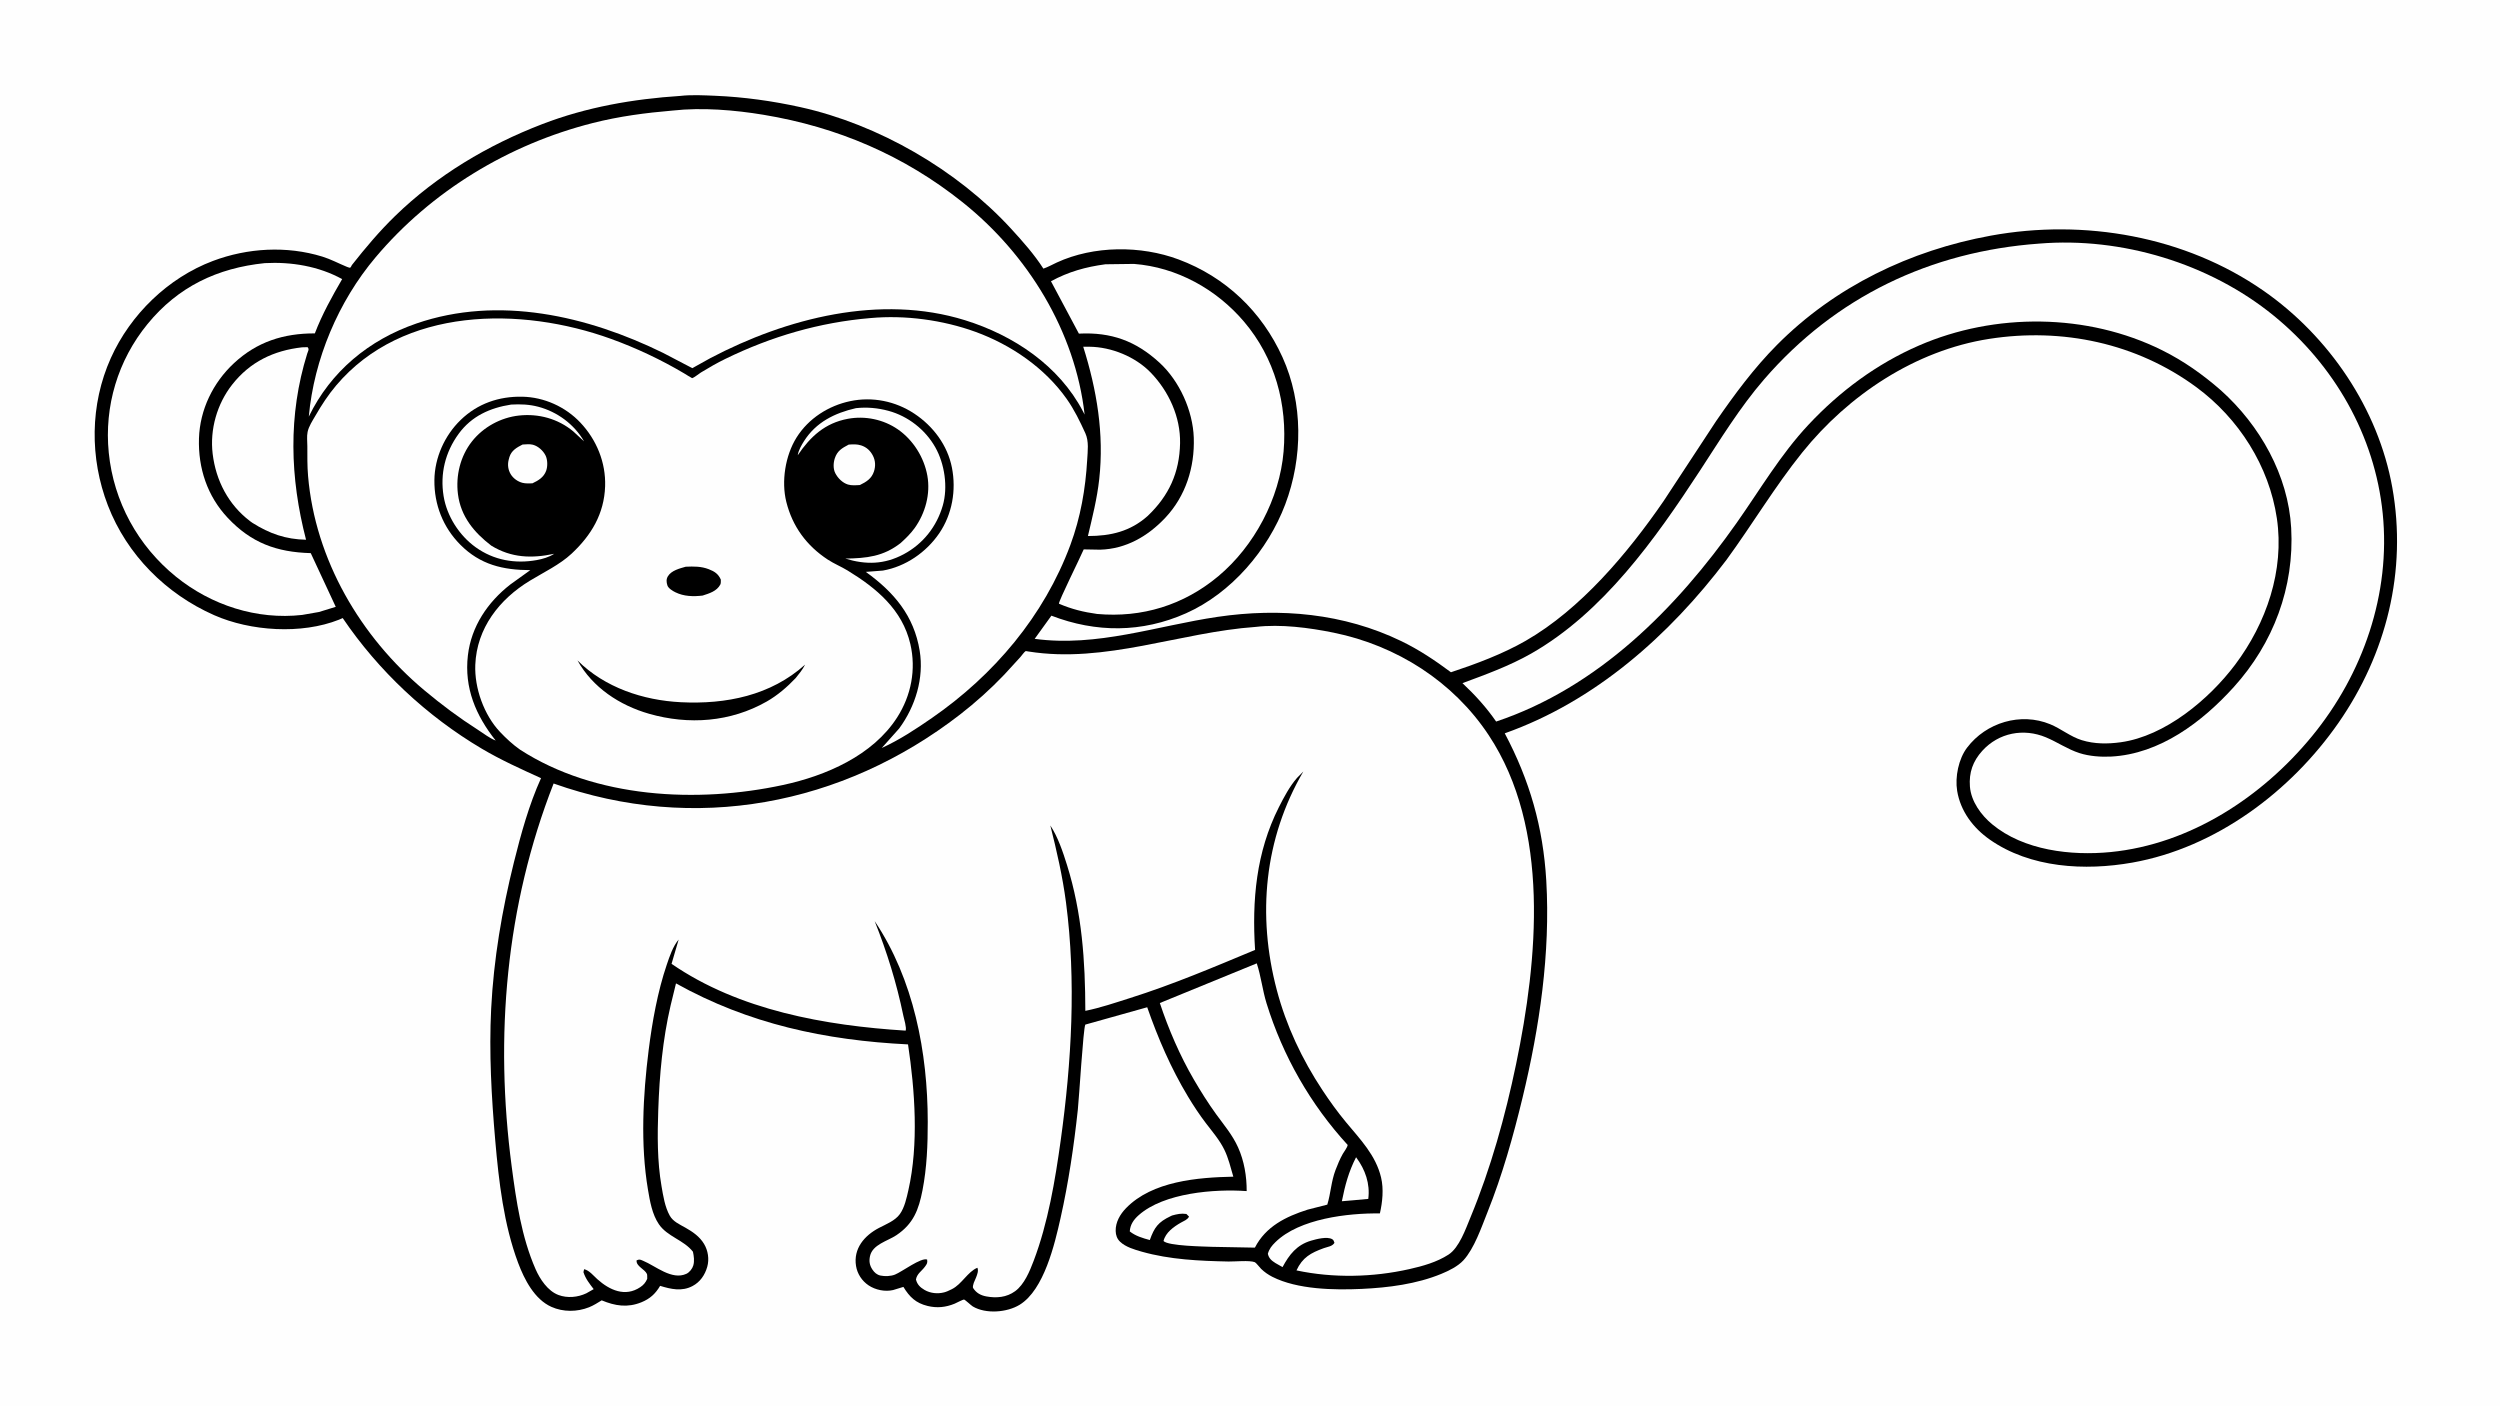
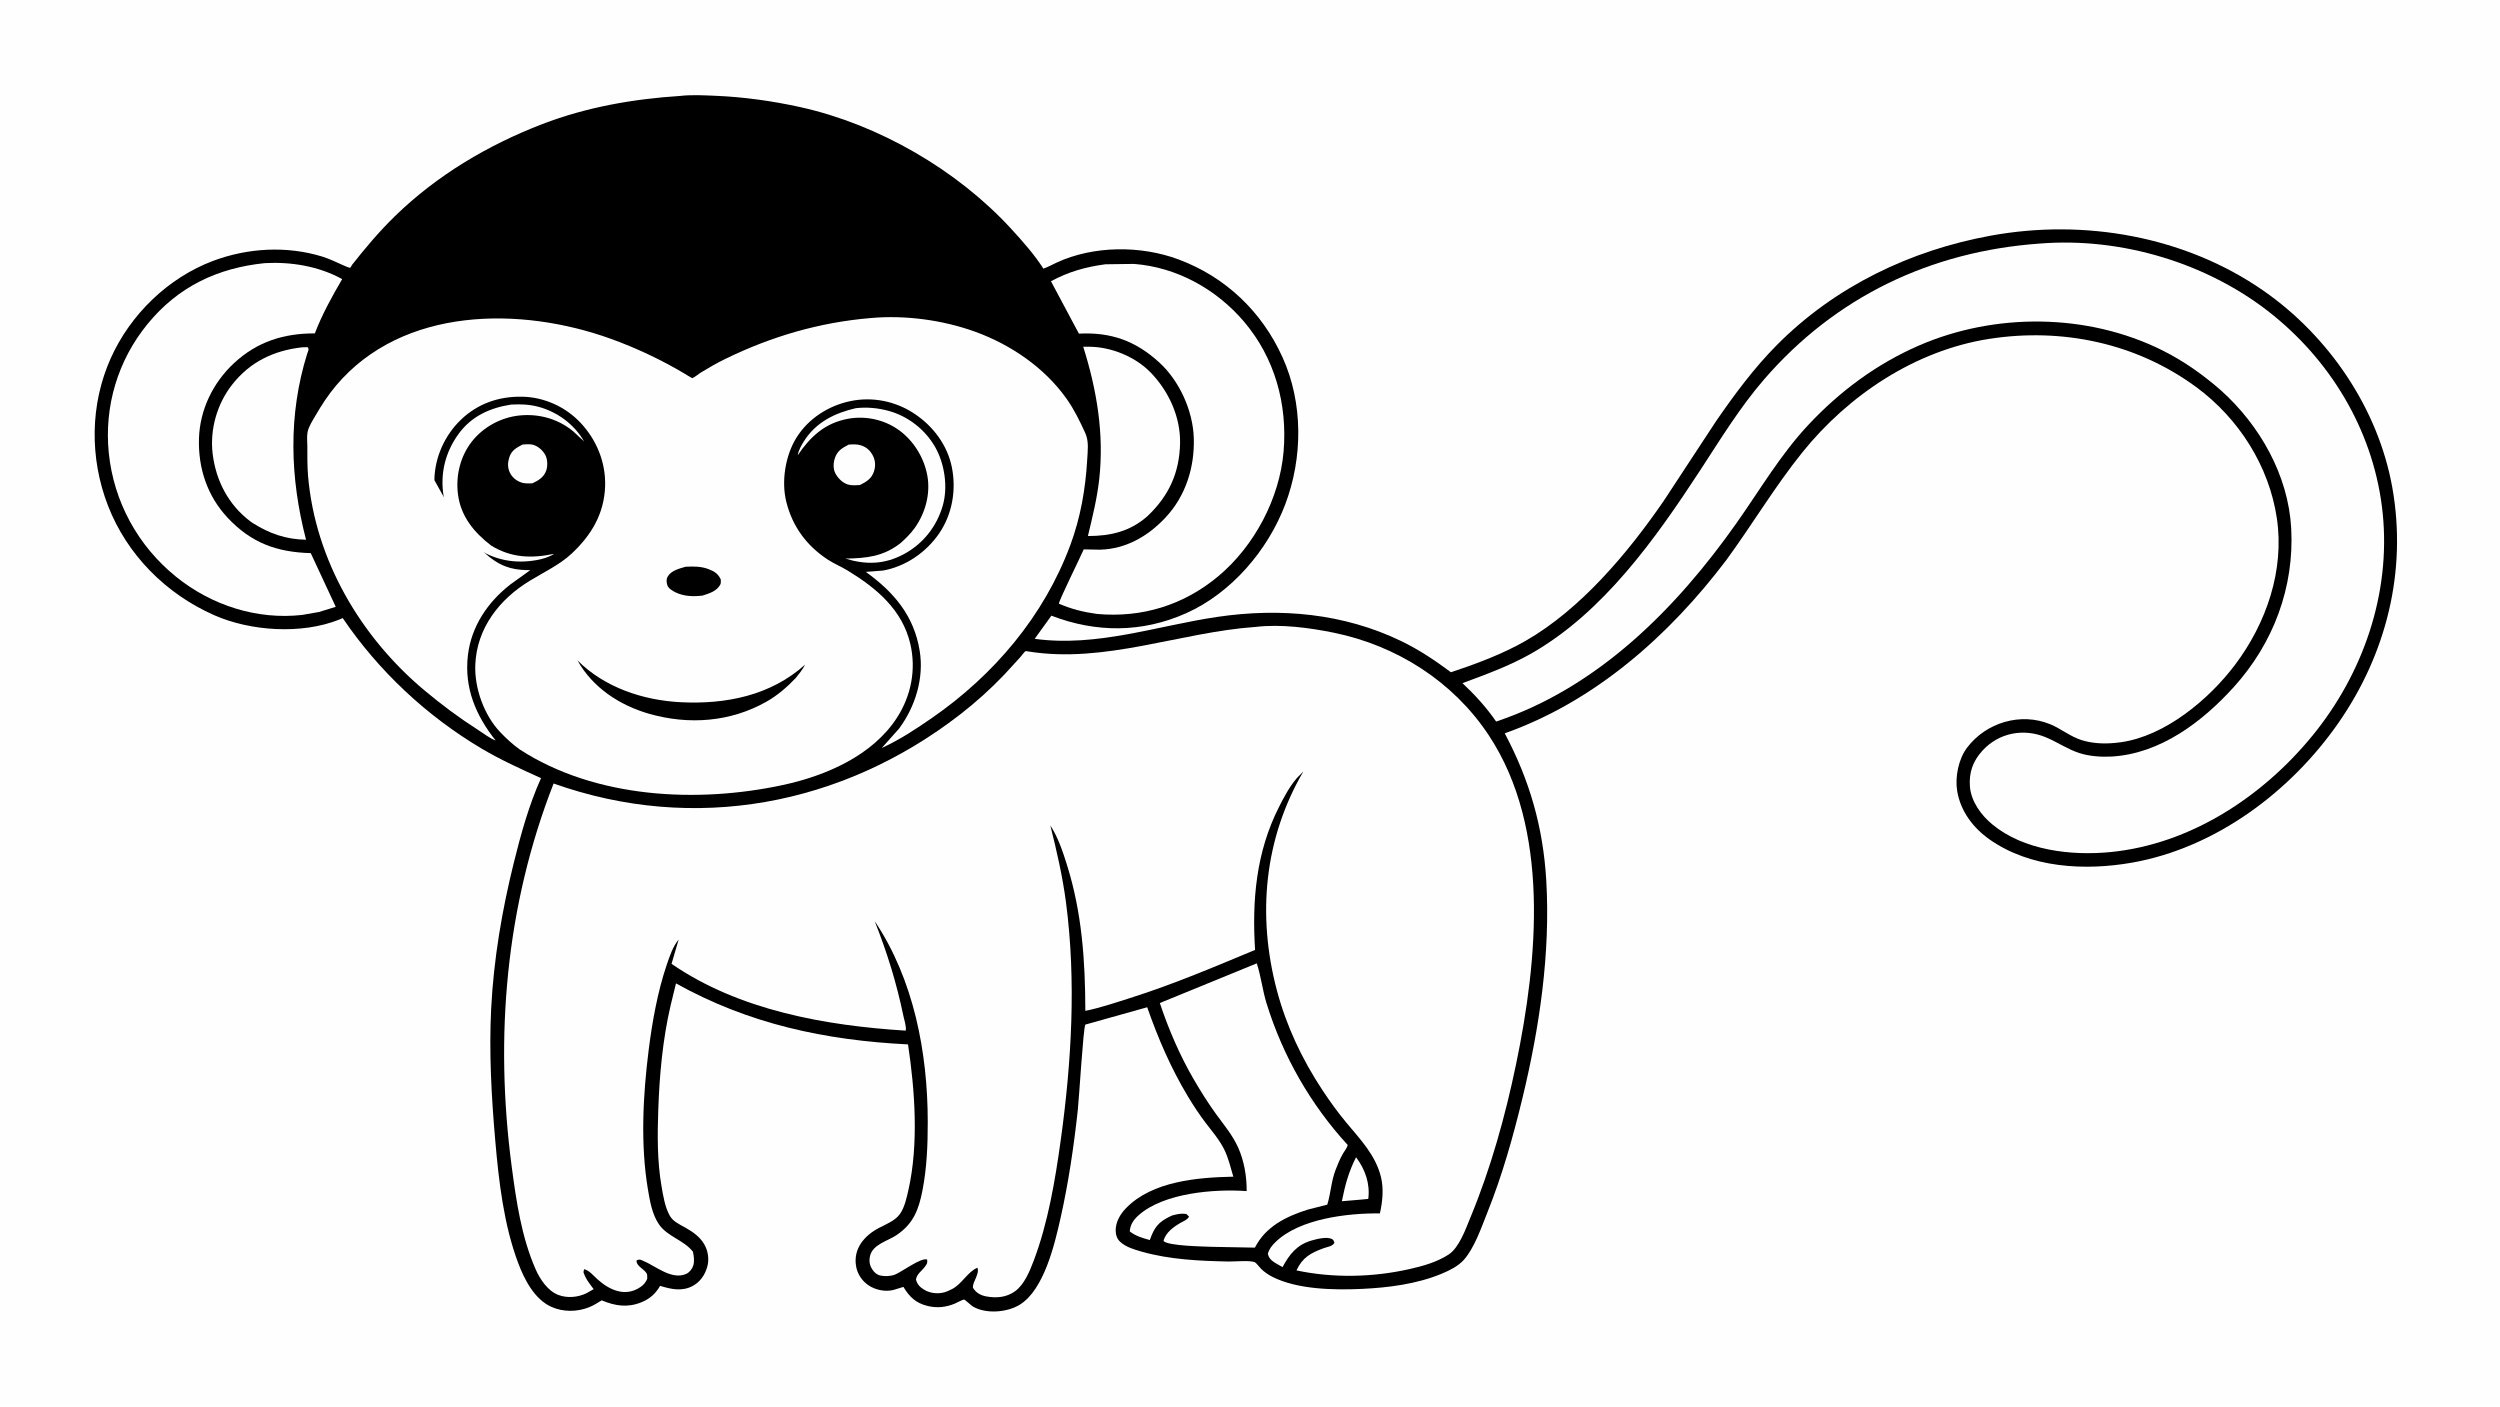
<svg xmlns="http://www.w3.org/2000/svg" version="1.1" style="display: block;" viewBox="0 0 2048 1152" width="1820" height="1024">
  <path transform="translate(0,0)" fill="rgb(254,254,254)" d="M -0 -0 L 2048 0 L 2048 1152 L -0 1152 L -0 -0 z" />
  <path transform="translate(0,0)" fill="rgb(0,0,0)" d="M 557.343 78.427 C 566.47 77.377 576.821 77.932 586.023 78.323 C 609.37 79.314 632.773 82.561 655.587 87.602 C 719.701 101.768 784.11 139.052 828.423 187.373 C 837.723 197.513 847.324 208.32 854.739 219.924 C 858.554 218.635 862.103 216.581 865.759 214.899 C 896.011 200.984 934.518 200.841 965.513 212.403 C 1004 226.759 1033.71 255.121 1050.62 292.5 C 1067.62 330.091 1067.34 374.75 1052.87 413.036 C 1038.68 450.599 1008.67 485.737 971.636 502.239 C 935.48 518.347 897.885 518.287 861.303 504.217 L 847.611 523.202 C 898.806 530.146 947.61 512.52 997.496 505.182 C 1048.75 497.642 1100.85 502.287 1147.92 525.055 C 1162.48 532.096 1175.67 540.934 1188.62 550.575 C 1209.15 543.789 1231.03 535.601 1249.81 524.822 C 1294.96 498.898 1333.58 452.859 1362.83 410.327 L 1405.85 344.809 C 1420.99 322.867 1436.78 301.496 1455.6 282.515 C 1503.09 234.62 1564.92 204.939 1630.85 192.904 C 1707.41 178.927 1789.96 193.288 1854.31 238.064 C 1907.88 275.342 1948.28 334.728 1959.78 399.252 C 1971.95 467.562 1954.99 535.414 1915.7 591.985 C 1876.58 648.297 1815.18 694.363 1746.81 706.5 C 1707.98 713.393 1663.25 710.96 1629.98 687.623 C 1616.41 678.112 1606 664.349 1603.3 647.715 C 1601.45 636.325 1604.45 621.561 1611.41 612.362 C 1627.06 591.689 1655.41 583.215 1679.49 593.143 C 1688.45 596.836 1696.15 603.365 1705.43 606.219 C 1715.81 609.413 1726.63 609.389 1737.31 607.914 C 1773.64 602.891 1809.69 572.771 1831.11 544.243 C 1856.58 510.318 1871.51 467.153 1865.21 424.497 C 1858.88 381.694 1834.03 342.68 1799.29 317.059 C 1750.31 280.941 1689.36 268.116 1629.48 277.479 C 1569.04 286.928 1514.24 323.461 1476.31 370.653 C 1453.97 398.438 1435.36 429.706 1414.28 458.569 C 1367.4 520.519 1306.78 574.315 1232.69 600.599 C 1253.13 639.138 1264.16 677.568 1266.71 721.294 C 1270.17 780.711 1261.21 841.274 1247.31 898.937 C 1239.65 930.706 1230.65 962.72 1218.47 993.081 C 1213.62 1005.19 1207.71 1022.7 1198.83 1032.31 C 1194.2 1037.32 1186.98 1040.83 1180.71 1043.42 C 1160.45 1051.78 1137.28 1054.73 1115.52 1055.73 C 1092.88 1056.77 1062.86 1056.27 1042.28 1045.81 C 1038.95 1044.11 1035.78 1041.92 1033.1 1039.3 C 1032.06 1038.28 1028.92 1034.23 1027.98 1033.86 C 1023.58 1032.14 1011.57 1033.4 1006.45 1033.3 C 982.727 1032.81 958.404 1031.76 935.438 1025.26 C 929.495 1023.57 922.092 1021.43 917.572 1017.08 C 915.099 1014.71 914.044 1011.68 913.962 1008.29 C 913.787 1001.14 917.566 994.613 922.403 989.624 C 943.963 967.387 981.233 964.401 1010.34 963.788 C 1008.12 956.262 1006.39 948.641 1002.91 941.562 C 999.046 933.691 993.171 926.928 987.885 919.988 C 982.555 912.989 977.733 905.684 973.196 898.148 C 959.239 874.969 948.684 850.493 939.795 824.999 L 889.094 839.213 C 887.385 842.252 884.025 899.119 882.945 909.083 C 879.733 938.721 875.334 968.618 868.796 997.717 C 863.963 1019.22 855.3 1056.4 835.331 1068.71 C 824.996 1075.07 807.595 1076.46 796.928 1070.11 C 795.546 1069.28 790.584 1064.56 789.762 1064.46 C 788.848 1064.35 783.222 1067.36 781.983 1067.86 C 774.66 1070.84 767.552 1071.57 759.863 1069.69 C 750.217 1067.33 745.095 1062.34 740.061 1054.09 L 731.598 1056.68 C 724.99 1058.22 717.104 1056.58 711.5 1052.8 C 706.112 1049.17 702.325 1043.43 701.271 1037 C 698.932 1022.72 708.122 1012.04 719.988 1005.81 C 725.836 1002.75 733.245 999.922 737.194 994.403 C 741.027 989.049 742.701 981.223 744.146 974.841 C 752.66 937.236 749.53 893.295 743.858 855.431 C 676.072 852.08 613.379 838.714 553.773 805.452 L 549.362 823.528 C 542.844 851.54 540.254 880.383 539.251 909.073 C 538.533 929.598 538.37 951.211 541.9 971.5 C 543.311 979.608 544.638 988.478 548.675 995.747 C 551.364 1000.59 556.842 1002.94 561.476 1005.56 C 567.451 1008.93 573.121 1012.83 576.729 1018.83 C 580.044 1024.34 581.132 1031.37 579.38 1037.61 C 577.488 1044.35 573.534 1050.12 567.274 1053.41 C 558.541 1058.01 549.624 1055.96 540.765 1053.23 C 536.976 1059.68 532.448 1063.82 525.503 1066.66 C 514.114 1071.31 503.954 1069.71 492.916 1065.1 C 489.602 1067.13 486.173 1069.33 482.552 1070.77 C 472.788 1074.65 461.361 1074.77 451.707 1070.44 C 437.806 1064.21 429.538 1047.97 424.437 1034.38 C 412.685 1003.07 408.627 967.613 405.739 934.5 C 402.618 898.713 400.538 862.102 402.361 826.194 C 404.419 785.646 411.221 745.618 421 706.254 C 426.725 683.21 433.376 658.987 443.218 637.324 C 426.919 629.935 410.147 622.342 394.746 613.222 C 349.63 586.506 310.115 549.544 280.75 506.187 L 277.655 507.525 C 246.996 519.691 205.279 516.999 175.393 503.787 C 135.97 486.361 104.008 454.351 88.4 413.951 C 73.414 375.161 73.674 331.29 90.786 293.192 C 106.838 257.454 137.726 227.442 174.442 213.619 C 202.836 202.93 234.876 201.088 264 210.05 C 270.927 212.181 277.171 215.548 283.823 218.303 C 284.243 218.477 286.114 219.226 286.535 219.196 C 287.525 219.123 287.761 217.634 288.375 216.854 C 299.454 202.792 310.793 189.336 323.635 176.834 C 357.866 143.509 399.714 118.651 444.194 101.546 C 480.538 87.569 518.627 80.954 557.343 78.427 z" />
  <path transform="translate(0,0)" fill="rgb(254,254,254)" d="M 1110.89 947.877 L 1111.09 948.137 C 1118.42 958.074 1122.49 969.558 1120.89 981.996 L 1108.75 983.109 L 1099.26 983.913 C 1101.85 970.883 1104.82 959.719 1110.89 947.877 z" />
  <path transform="translate(0,0)" fill="rgb(254,254,254)" d="M 428.081 364.018 C 430.752 363.867 433.999 363.49 436.589 364.197 C 440.914 365.379 444.944 369.042 446.919 373 C 448.623 376.415 448.721 381.911 447.42 385.485 C 445.461 390.864 441.049 393.505 436.12 395.813 C 433.512 395.882 430.642 396.043 428.097 395.412 C 424.205 394.447 420.43 391.766 418.361 388.315 C 416.218 384.742 415.683 380.597 416.691 376.593 L 416.845 376 L 417.308 374.28 C 419.023 368.848 423.288 366.475 428.081 364.018 z" />
  <path transform="translate(0,0)" fill="rgb(254,254,254)" d="M 695.237 364.077 C 698.716 363.822 702.034 363.633 705.404 364.716 C 709.852 366.145 712.986 369.053 715.103 373.183 C 717.202 377.278 717.36 381.811 715.926 386.142 C 713.999 391.96 709.684 394.643 704.424 397.191 C 701.3 397.392 697.684 397.715 694.662 396.798 C 690.234 395.453 686.321 391.532 684.257 387.474 C 682.448 383.919 682.638 379.053 683.864 375.339 C 685.904 369.16 689.686 367.008 695.237 364.077 z" />
  <path transform="translate(0,0)" fill="rgb(254,254,254)" d="M 418.711 331.289 C 426.342 330.869 433.527 331.105 440.988 333.083 C 456.503 337.195 470.432 347.442 478.463 361.423 L 469.512 353.161 C 457.072 342.866 441.215 338.539 425.267 340.252 C 410.293 341.86 395.908 349.669 386.585 361.529 C 377.094 373.601 373.255 389.461 375.147 404.62 C 377.426 422.874 388.301 436.019 402.452 446.848 C 418.945 456.952 435.668 457.44 453.973 453.525 C 449.958 456.239 444.471 457.811 439.749 458.667 C 421.973 461.888 404.516 458.84 389.61 448.125 C 376.136 438.44 366.062 422.632 363.403 406.287 C 360.415 387.923 364.731 370.301 375.723 355.242 C 386.281 340.779 401.411 333.958 418.711 331.289 z" />
  <path transform="translate(0,0)" fill="rgb(254,254,254)" d="M 701.22 334.212 C 710.307 333.239 719.086 334.045 727.884 336.431 C 743.836 340.758 757.996 351.803 766.143 366.194 C 773.849 379.805 776.703 398.923 772.3 414.094 C 767.31 431.287 756.136 445.42 740.334 453.875 C 724.436 462.382 709.298 462.607 692.456 457.463 C 710.053 457.179 723.558 455.78 737.76 444.76 C 741.868 441.011 746 437.044 749.247 432.514 C 757.999 420.301 762.385 404.505 759.688 389.528 C 756.993 374.562 748.112 360.344 735.612 351.656 C 723.781 343.433 708.669 340.3 694.5 342.958 C 675.819 346.462 663.871 357.468 653.529 372.769 C 654.066 368.862 656.564 364.524 658.647 361.236 C 668.482 345.716 683.821 338.185 701.22 334.212 z" />
  <path transform="translate(0,0)" fill="rgb(254,254,254)" d="M 887.384 283.924 L 892.374 283.904 C 910.389 284.075 930.084 292.034 942.739 305.154 C 957.483 320.44 967.122 341.43 966.718 362.92 C 966.264 387.066 957.552 405.983 940.205 422.509 C 925.946 435.254 909.818 438.975 891.223 438.979 C 894.917 423.383 898.718 408.399 900.49 392.395 C 904.593 355.319 898.513 319.239 887.384 283.924 z" />
  <path transform="translate(0,0)" fill="rgb(254,254,254)" d="M 247.488 284.38 L 252 284.264 C 253.53 286.18 252.381 287.269 251.672 289.54 C 235.916 340.02 237.558 391.357 250.712 442.015 C 234.06 441.693 220.751 437.003 206.859 428.231 L 204.826 426.778 C 187.066 413.282 176.874 393.566 174.218 371.688 C 171.793 351.705 177.81 330.653 190.252 314.862 C 204.927 296.237 224.191 287.021 247.488 284.38 z" />
  <path transform="translate(0,0)" fill="rgb(254,254,254)" d="M 1029.54 789.037 C 1033.02 799.565 1034.25 811.076 1037.56 821.805 C 1050.88 864.863 1073.53 904.593 1104.03 937.814 C 1103.56 940.266 1101.25 942.904 1100 945.138 C 1097.65 949.326 1095.72 953.957 1094.02 958.442 C 1090.46 967.838 1090.18 977.4 1087.32 986.696 L 1071.25 990.791 C 1053.34 996.492 1036.91 1004.58 1028.01 1021.92 L 992.952 1021.26 C 986.398 1020.98 956.915 1020.59 953.154 1016.5 C 954.794 1009.54 961.564 1004.77 967.435 1001.42 C 969.944 999.986 972.75 999.115 974.054 996.5 L 971.888 994.339 C 967.599 993.703 964.329 994.465 960.18 995.585 L 959.003 996.134 C 948.723 1001.01 945.624 1005.36 941.928 1015.7 C 936.165 1014.15 930.227 1012.41 925.5 1008.63 C 925.866 1002.99 928.771 998.904 932.895 995.261 C 953.611 976.964 995.04 973.741 1021.28 975.604 C 1021.34 963.514 1019.24 950.954 1014.26 939.853 C 1009.66 929.614 1002.85 921.706 996.323 912.705 C 989.727 903.608 983.656 893.923 977.996 884.214 C 966.552 864.587 957.299 843.066 950.133 821.536 L 1029.54 789.037 z" />
  <path transform="translate(0,0)" fill="rgb(254,254,254)" d="M 905.546 216.356 L 928.926 216.055 C 963.956 218.722 996.461 236.744 1019.07 263.326 C 1044.38 293.086 1054.77 331.083 1051.52 369.719 C 1048.28 408.156 1027.57 447.209 998.039 471.899 C 969.694 495.6 935.466 506.112 898.756 502.816 C 887.572 501.268 877.857 498.863 867.473 494.417 C 867.302 492.017 884.843 456.852 887.777 449.916 L 901.207 450.162 C 922.446 449.572 940.345 439.158 954.604 424.023 C 971.326 406.273 978.752 382.618 977.946 358.5 C 977.203 336.298 966.245 311.993 949.865 296.966 C 930.428 279.134 910.284 271.833 883.83 273.169 L 860.95 230.259 C 875.376 222.439 889.334 218.544 905.546 216.356 z" />
  <path transform="translate(0,0)" fill="rgb(254,254,254)" d="M 216.887 215.414 C 238.602 214.231 261.111 217.925 280.294 228.5 C 271.864 243.039 263.941 257.255 257.918 272.976 C 232.33 272.898 210.479 279.856 191.628 297.413 C 174.534 313.334 163.742 335.42 162.999 358.972 C 162.231 383.357 169.814 406.312 186.628 424.161 C 205.899 444.618 226.61 452.198 254.571 452.987 L 275.046 496.979 L 261.317 501.202 L 247.5 503.613 C 210.35 507.792 173.078 495.659 144.201 472.317 C 112.936 447.044 93.09 410.701 89.102 370.716 C 85.298 332.585 96.578 295.008 120.825 265.342 C 145.927 234.631 178.134 219.415 216.887 215.414 z" />
-   <path transform="translate(0,0)" fill="rgb(254,254,254)" d="M 551.259 90.41 C 575.167 87.753 601.856 89.974 625.5 93.895 C 685.986 103.927 740.503 127.182 788.587 165.572 C 841.949 208.177 880.822 271.254 888.522 339.492 L 887.212 336.956 C 867.552 299.317 830.274 274.525 790.479 262.167 C 721.169 240.644 644.315 260.441 581.976 293.205 L 567.146 301.453 L 543.208 288.95 C 481.272 258.56 408.396 241.708 341.14 264.86 C 302.301 278.229 271.002 304.037 252.966 341.141 C 257.226 294.164 277.162 246.859 307.584 210.76 C 353.468 156.314 416.816 118.044 485.754 100.598 C 507.414 95.117 529.038 92.285 551.259 90.41 z" />
  <path transform="translate(0,0)" fill="rgb(254,254,254)" d="M 1670.52 199.417 C 1738.05 193.865 1810.04 215.629 1862.57 258.4 C 1912.08 298.708 1945.45 356.537 1951.91 420.441 C 1958.58 486.271 1935.82 551.918 1894.12 602.809 C 1853.2 652.742 1794.19 691.437 1729.01 697.867 C 1696.75 701.05 1657.85 696.558 1631.99 675.117 C 1622.87 667.545 1614.71 656.359 1613.76 644.209 C 1612.88 632.749 1616.2 623.403 1623.88 614.935 C 1637.39 600.05 1657.78 596.262 1676 603.862 C 1685.43 607.795 1693.67 613.624 1703.5 616.798 C 1711.44 619.361 1721.07 620.08 1729.39 619.646 C 1769.38 617.558 1804.04 591.312 1829.94 562.673 C 1862.39 526.786 1879.63 480.893 1876.94 432.45 C 1874.54 389.158 1851.23 348.176 1819.39 319.646 C 1804.49 306.631 1788.88 295.56 1771.12 286.733 C 1710 256.361 1634.31 255.85 1572 282.916 C 1537.42 297.936 1507.21 320.336 1481.51 347.8 C 1458.53 372.349 1441.97 400.808 1422.74 428.096 C 1373.14 498.506 1309.05 563.056 1225.64 590.958 C 1217.57 579.283 1208.38 569.193 1198.04 559.494 C 1217.02 552.487 1236.6 545.355 1254.22 535.336 C 1313.26 501.77 1356.07 441.298 1392.49 385.593 C 1409.13 360.135 1425.19 333.731 1445.13 310.674 C 1503.68 242.985 1581.48 205.859 1670.52 199.417 z" />
-   <path transform="translate(0,0)" fill="rgb(254,254,254)" d="M 713.047 260.421 C 741.377 257.822 772.41 261.993 799.077 271.692 C 828.213 282.291 855.771 301.123 873.791 326.589 C 880.013 335.383 884.671 345.01 889.123 354.775 C 892.151 361.415 891.034 369.41 890.632 376.511 C 889.283 400.312 885.162 423.842 876.86 446.254 C 855.301 504.462 814.179 552.911 763.442 588.021 C 750.149 597.219 737.05 605.852 722.314 612.634 L 736.612 596.616 C 749.889 578.565 757.064 555.297 753.4 532.924 C 748.691 504.175 732.324 484.961 709.267 468.348 L 723.246 467.27 C 741.865 464.007 758.786 452.305 769.391 436.778 C 780.072 421.139 783.457 401.44 779.823 382.96 C 776.21 364.584 764.483 348.972 749.016 338.719 C 733.534 328.456 714.749 324.665 696.56 328.462 C 678.695 332.192 662.278 342.681 652.5 358.324 C 643.343 372.973 639.934 394.174 644.161 411.057 C 649.194 431.16 660.777 446.914 678.078 458.262 C 683.284 461.676 689.051 463.983 694.356 467.225 C 717.876 481.597 739.194 499.204 745.757 527.467 C 750.591 548.285 746.439 569.614 734.994 587.5 C 714.944 618.835 676.555 635.353 641.433 642.924 C 571.207 658.062 487.729 653.885 426.059 614.002 C 420.144 609.877 414.553 604.688 409.605 599.451 C 396.442 585.517 388.601 563.437 389.361 544.454 C 390.563 514.431 409.104 490.769 433.987 475.631 C 445.34 468.724 458.536 462.491 468.269 453.403 C 484.4 438.341 494.948 420.772 495.711 398.239 C 496.371 378.74 488.715 360.064 475.383 345.994 C 463.116 333.047 445.774 325.213 427.923 324.843 C 408.745 324.446 391.232 330.47 377.368 343.894 C 364.221 356.623 356.047 374.843 355.856 393.191 C 355.647 413.259 362.93 431.818 377.109 446.09 C 393.399 462.488 411.988 466.833 434.412 466.925 L 418.009 478.708 C 399.512 493.15 386.061 513.005 383.3 536.721 C 380.188 563.455 389.793 586.014 406.057 606.511 C 401.281 604.75 396.09 600.651 391.707 597.854 C 376.16 587.928 361.611 577.069 347.486 565.229 C 295.234 521.432 258.202 458.303 252.37 389.829 C 251.675 381.673 251.772 373.433 251.773 365.254 C 251.774 361.499 251.225 357.455 251.98 353.75 C 252.923 349.124 255.997 344.546 258.333 340.5 C 263.386 331.748 268.823 323.383 275.36 315.646 C 330.055 250.918 426.8 250.785 500.619 277.489 C 521.108 284.901 541.533 294.52 560.278 305.632 C 560.873 305.985 566.797 309.675 566.968 309.637 C 568.661 309.255 572.418 306.088 574.152 305.034 C 580.767 301.012 587.454 297.144 594.418 293.756 C 632.06 275.443 671.289 263.949 713.047 260.421 z" />
+   <path transform="translate(0,0)" fill="rgb(254,254,254)" d="M 713.047 260.421 C 741.377 257.822 772.41 261.993 799.077 271.692 C 828.213 282.291 855.771 301.123 873.791 326.589 C 880.013 335.383 884.671 345.01 889.123 354.775 C 892.151 361.415 891.034 369.41 890.632 376.511 C 889.283 400.312 885.162 423.842 876.86 446.254 C 855.301 504.462 814.179 552.911 763.442 588.021 C 750.149 597.219 737.05 605.852 722.314 612.634 L 736.612 596.616 C 749.889 578.565 757.064 555.297 753.4 532.924 C 748.691 504.175 732.324 484.961 709.267 468.348 L 723.246 467.27 C 741.865 464.007 758.786 452.305 769.391 436.778 C 780.072 421.139 783.457 401.44 779.823 382.96 C 776.21 364.584 764.483 348.972 749.016 338.719 C 733.534 328.456 714.749 324.665 696.56 328.462 C 678.695 332.192 662.278 342.681 652.5 358.324 C 643.343 372.973 639.934 394.174 644.161 411.057 C 649.194 431.16 660.777 446.914 678.078 458.262 C 683.284 461.676 689.051 463.983 694.356 467.225 C 717.876 481.597 739.194 499.204 745.757 527.467 C 750.591 548.285 746.439 569.614 734.994 587.5 C 714.944 618.835 676.555 635.353 641.433 642.924 C 571.207 658.062 487.729 653.885 426.059 614.002 C 420.144 609.877 414.553 604.688 409.605 599.451 C 396.442 585.517 388.601 563.437 389.361 544.454 C 390.563 514.431 409.104 490.769 433.987 475.631 C 445.34 468.724 458.536 462.491 468.269 453.403 C 484.4 438.341 494.948 420.772 495.711 398.239 C 496.371 378.74 488.715 360.064 475.383 345.994 C 463.116 333.047 445.774 325.213 427.923 324.843 C 408.745 324.446 391.232 330.47 377.368 343.894 C 364.221 356.623 356.047 374.843 355.856 393.191 C 393.399 462.488 411.988 466.833 434.412 466.925 L 418.009 478.708 C 399.512 493.15 386.061 513.005 383.3 536.721 C 380.188 563.455 389.793 586.014 406.057 606.511 C 401.281 604.75 396.09 600.651 391.707 597.854 C 376.16 587.928 361.611 577.069 347.486 565.229 C 295.234 521.432 258.202 458.303 252.37 389.829 C 251.675 381.673 251.772 373.433 251.773 365.254 C 251.774 361.499 251.225 357.455 251.98 353.75 C 252.923 349.124 255.997 344.546 258.333 340.5 C 263.386 331.748 268.823 323.383 275.36 315.646 C 330.055 250.918 426.8 250.785 500.619 277.489 C 521.108 284.901 541.533 294.52 560.278 305.632 C 560.873 305.985 566.797 309.675 566.968 309.637 C 568.661 309.255 572.418 306.088 574.152 305.034 C 580.767 301.012 587.454 297.144 594.418 293.756 C 632.06 275.443 671.289 263.949 713.047 260.421 z" />
  <path transform="translate(0,0)" fill="rgb(0,0,0)" d="M 561.745 464.118 C 568.317 463.844 574.322 463.724 580.595 466.145 C 585.312 467.966 588.427 469.955 590.5 474.676 C 590.452 475.898 590.656 477.662 590.082 478.73 C 587.135 484.215 581.114 485.955 575.59 487.751 C 568.001 488.665 560.244 488.474 553.286 485.058 C 551.086 483.978 547.472 481.841 546.706 479.363 C 545.91 476.786 545.679 474.386 547.123 471.97 C 549.978 467.191 556.803 465.525 561.745 464.118 z" />
  <path transform="translate(0,0)" fill="rgb(0,0,0)" d="M 473.069 540.866 C 495.323 563.104 526.808 573.561 557.727 575.118 C 594.74 576.983 631.44 569.616 659.538 544.313 C 657.495 548.396 654.663 551.788 651.822 555.325 C 644.914 562.631 636.873 569.549 628.11 574.544 C 598.475 591.437 564.179 593.88 531.732 584.587 C 507.563 577.665 485.396 563.043 473.069 540.866 z" />
  <path transform="translate(0,0)" fill="rgb(254,254,254)" d="M 1028.7 513.418 C 1049.16 511.011 1072.44 514.054 1092.54 518.151 C 1144.11 528.665 1190.5 558.154 1219.61 602.207 C 1270.18 678.722 1259.74 785.993 1242 871.5 C 1233.16 914.097 1221.25 956.978 1204.59 997.189 C 1200.68 1006.63 1195.4 1021.96 1186.64 1027.62 C 1177.02 1033.84 1165.55 1037.04 1154.49 1039.53 C 1124.57 1046.26 1092.09 1046.99 1062.07 1040.57 C 1067 1029.94 1073.78 1026.22 1084.48 1022.34 C 1087.78 1021.15 1091.3 1021 1093.19 1018 C 1092.68 1016.68 1092.59 1015.72 1091.3 1014.98 C 1087.17 1012.64 1078.46 1014.9 1074 1016.22 C 1062.31 1019.68 1056.16 1027.62 1050.66 1037.87 L 1044.88 1034.59 C 1041.63 1032.54 1039.45 1030.69 1038.63 1026.96 C 1039.74 1022.93 1041.83 1020.38 1044.78 1017.47 C 1064.41 998.131 1104.33 993.558 1130.4 993.897 C 1132.54 984.476 1133.62 973.989 1131.38 964.483 C 1127.07 946.221 1114.23 933.153 1102.69 919.232 C 1095.78 910.908 1089.24 901.835 1083.28 892.811 C 1066.58 867.518 1053.69 840.204 1045.95 810.876 C 1029.76 749.55 1035.6 686.973 1067.68 631.884 L 1062.59 637.051 C 1056.55 643.925 1051.72 653.064 1047.62 661.183 C 1029 698.074 1025.59 737.427 1028.16 778.031 C 994.108 792.233 960.852 806.369 925.59 817.504 C 913.593 821.292 901.445 825.46 889.106 827.95 C 889.023 787.019 886.399 747.772 874.081 708.438 C 870.699 697.639 866.68 685.56 860.43 676.086 C 865.67 696.895 870.47 717.851 873.267 739.151 C 881.711 803.47 877.826 869.897 868.938 934 C 864.398 966.743 858.546 1001.68 846.807 1032.66 C 843.58 1041.18 839.119 1052.11 831.589 1057.61 C 824.598 1062.71 816.255 1063.43 807.922 1061.87 C 803.408 1061.03 799.808 1059.05 797.284 1055.17 C 796.534 1054.02 797.407 1052.11 797.708 1050.78 L 799.634 1046.28 C 800.581 1043.81 801.765 1040.82 800.675 1038.4 C 792.704 1041.67 787.945 1051.88 779.793 1055.93 L 779.081 1056.27 C 777.226 1057.19 775.395 1058.07 773.38 1058.58 C 768.067 1059.94 762.143 1059.33 757.399 1056.58 C 753.808 1054.49 751.375 1052.15 750.339 1048 C 751.23 1043.19 754.989 1041.27 757.779 1037.44 C 759.421 1035.19 759.929 1034.39 759.5 1031.68 C 754.588 1029.79 738.899 1041.72 733.152 1044.01 C 729.701 1045.38 725 1045.55 721.359 1044.81 C 718.359 1044.2 716.258 1042.29 714.622 1039.8 C 712.326 1036.31 711.829 1033 712.699 1028.92 C 714.742 1019.34 727.087 1016.56 734.244 1011.79 C 748.306 1002.41 752.614 990.805 755.702 974.953 C 759.308 956.448 760.025 937.568 760.012 918.761 C 759.971 862.099 748.55 802.167 716.534 754.446 C 726.679 779.984 734.435 804.96 740.023 831.927 C 740.604 834.732 742.806 841.63 741.92 844.16 C 676.238 840.046 605.418 827.546 550.139 789.432 L 555.945 769.552 C 551.193 775.225 548.608 783.115 546.252 790.025 C 538.736 812.065 534.281 837.049 531.374 860.158 C 526.724 897.125 524.58 937.414 530.79 974.278 C 532.4 983.838 534.2 994.557 539.743 1002.73 C 546.694 1012.97 560.179 1015.63 567.661 1025.28 C 568.436 1028.91 568.999 1032.86 567.951 1036.5 C 567.171 1039.21 564.824 1042.19 562.276 1043.37 C 550.349 1048.86 537.017 1036.86 526.834 1032.69 C 524.417 1031.7 524.045 1031.28 521.5 1032.33 C 520.984 1037.25 528.063 1039.37 529.982 1043.5 C 530.315 1044.22 530.153 1046.6 530.203 1047.5 C 528.865 1050.55 527.255 1052.46 524.505 1054.31 C 512.161 1062.61 499.316 1056.73 489.352 1047.78 C 486.282 1045.03 482.641 1040.44 478.5 1039.59 L 477.951 1042 C 479.682 1047.43 482.949 1051.47 486.347 1055.92 L 480.288 1059.35 C 473.314 1062.64 464.821 1063.45 457.5 1060.72 C 448.716 1057.44 442.338 1047.76 438.739 1039.56 C 427.188 1013.22 422.889 983.614 419.16 955.335 C 405.141 849.014 414.275 741.966 453.518 641.709 C 568.817 682.71 690.048 659.775 786.338 585.294 C 799.247 575.309 811.513 564.269 822.777 552.45 L 835.901 538.12 C 836.808 537.108 839.201 533.716 840.285 533.198 C 840.391 533.147 842.429 533.553 842.602 533.58 C 905.498 543.585 966.493 517.806 1028.7 513.418 z" />
</svg>